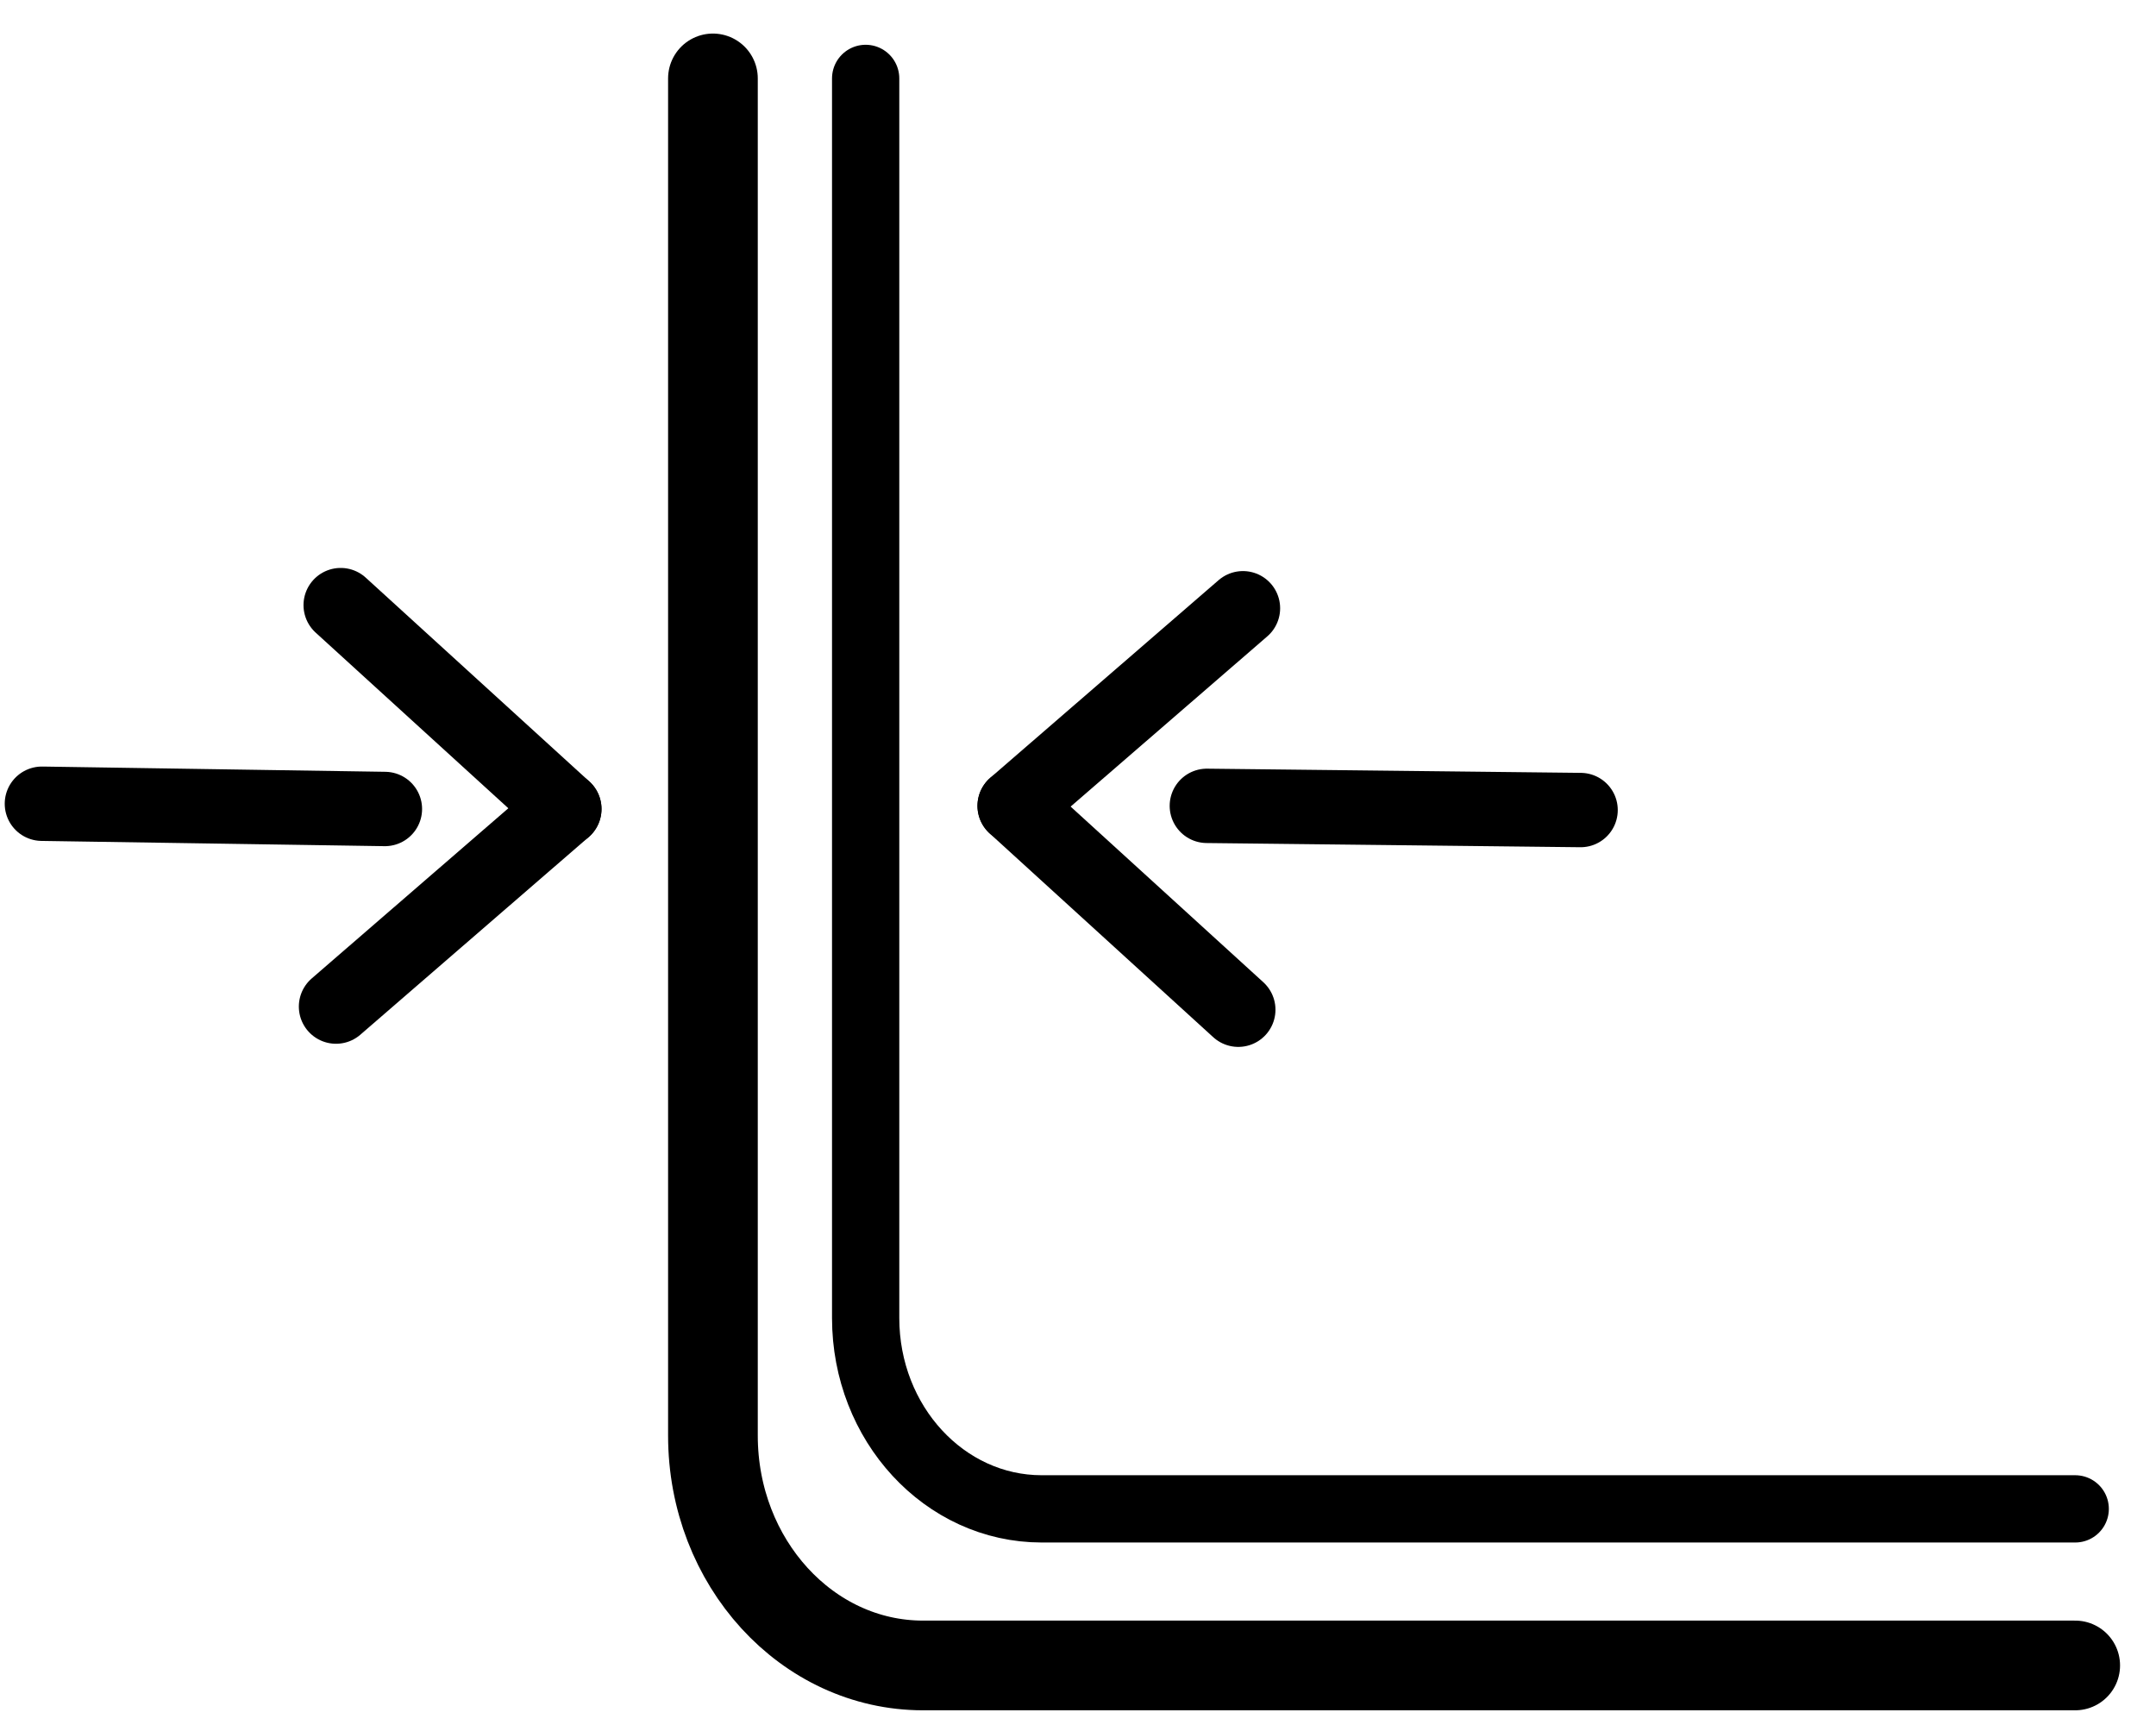
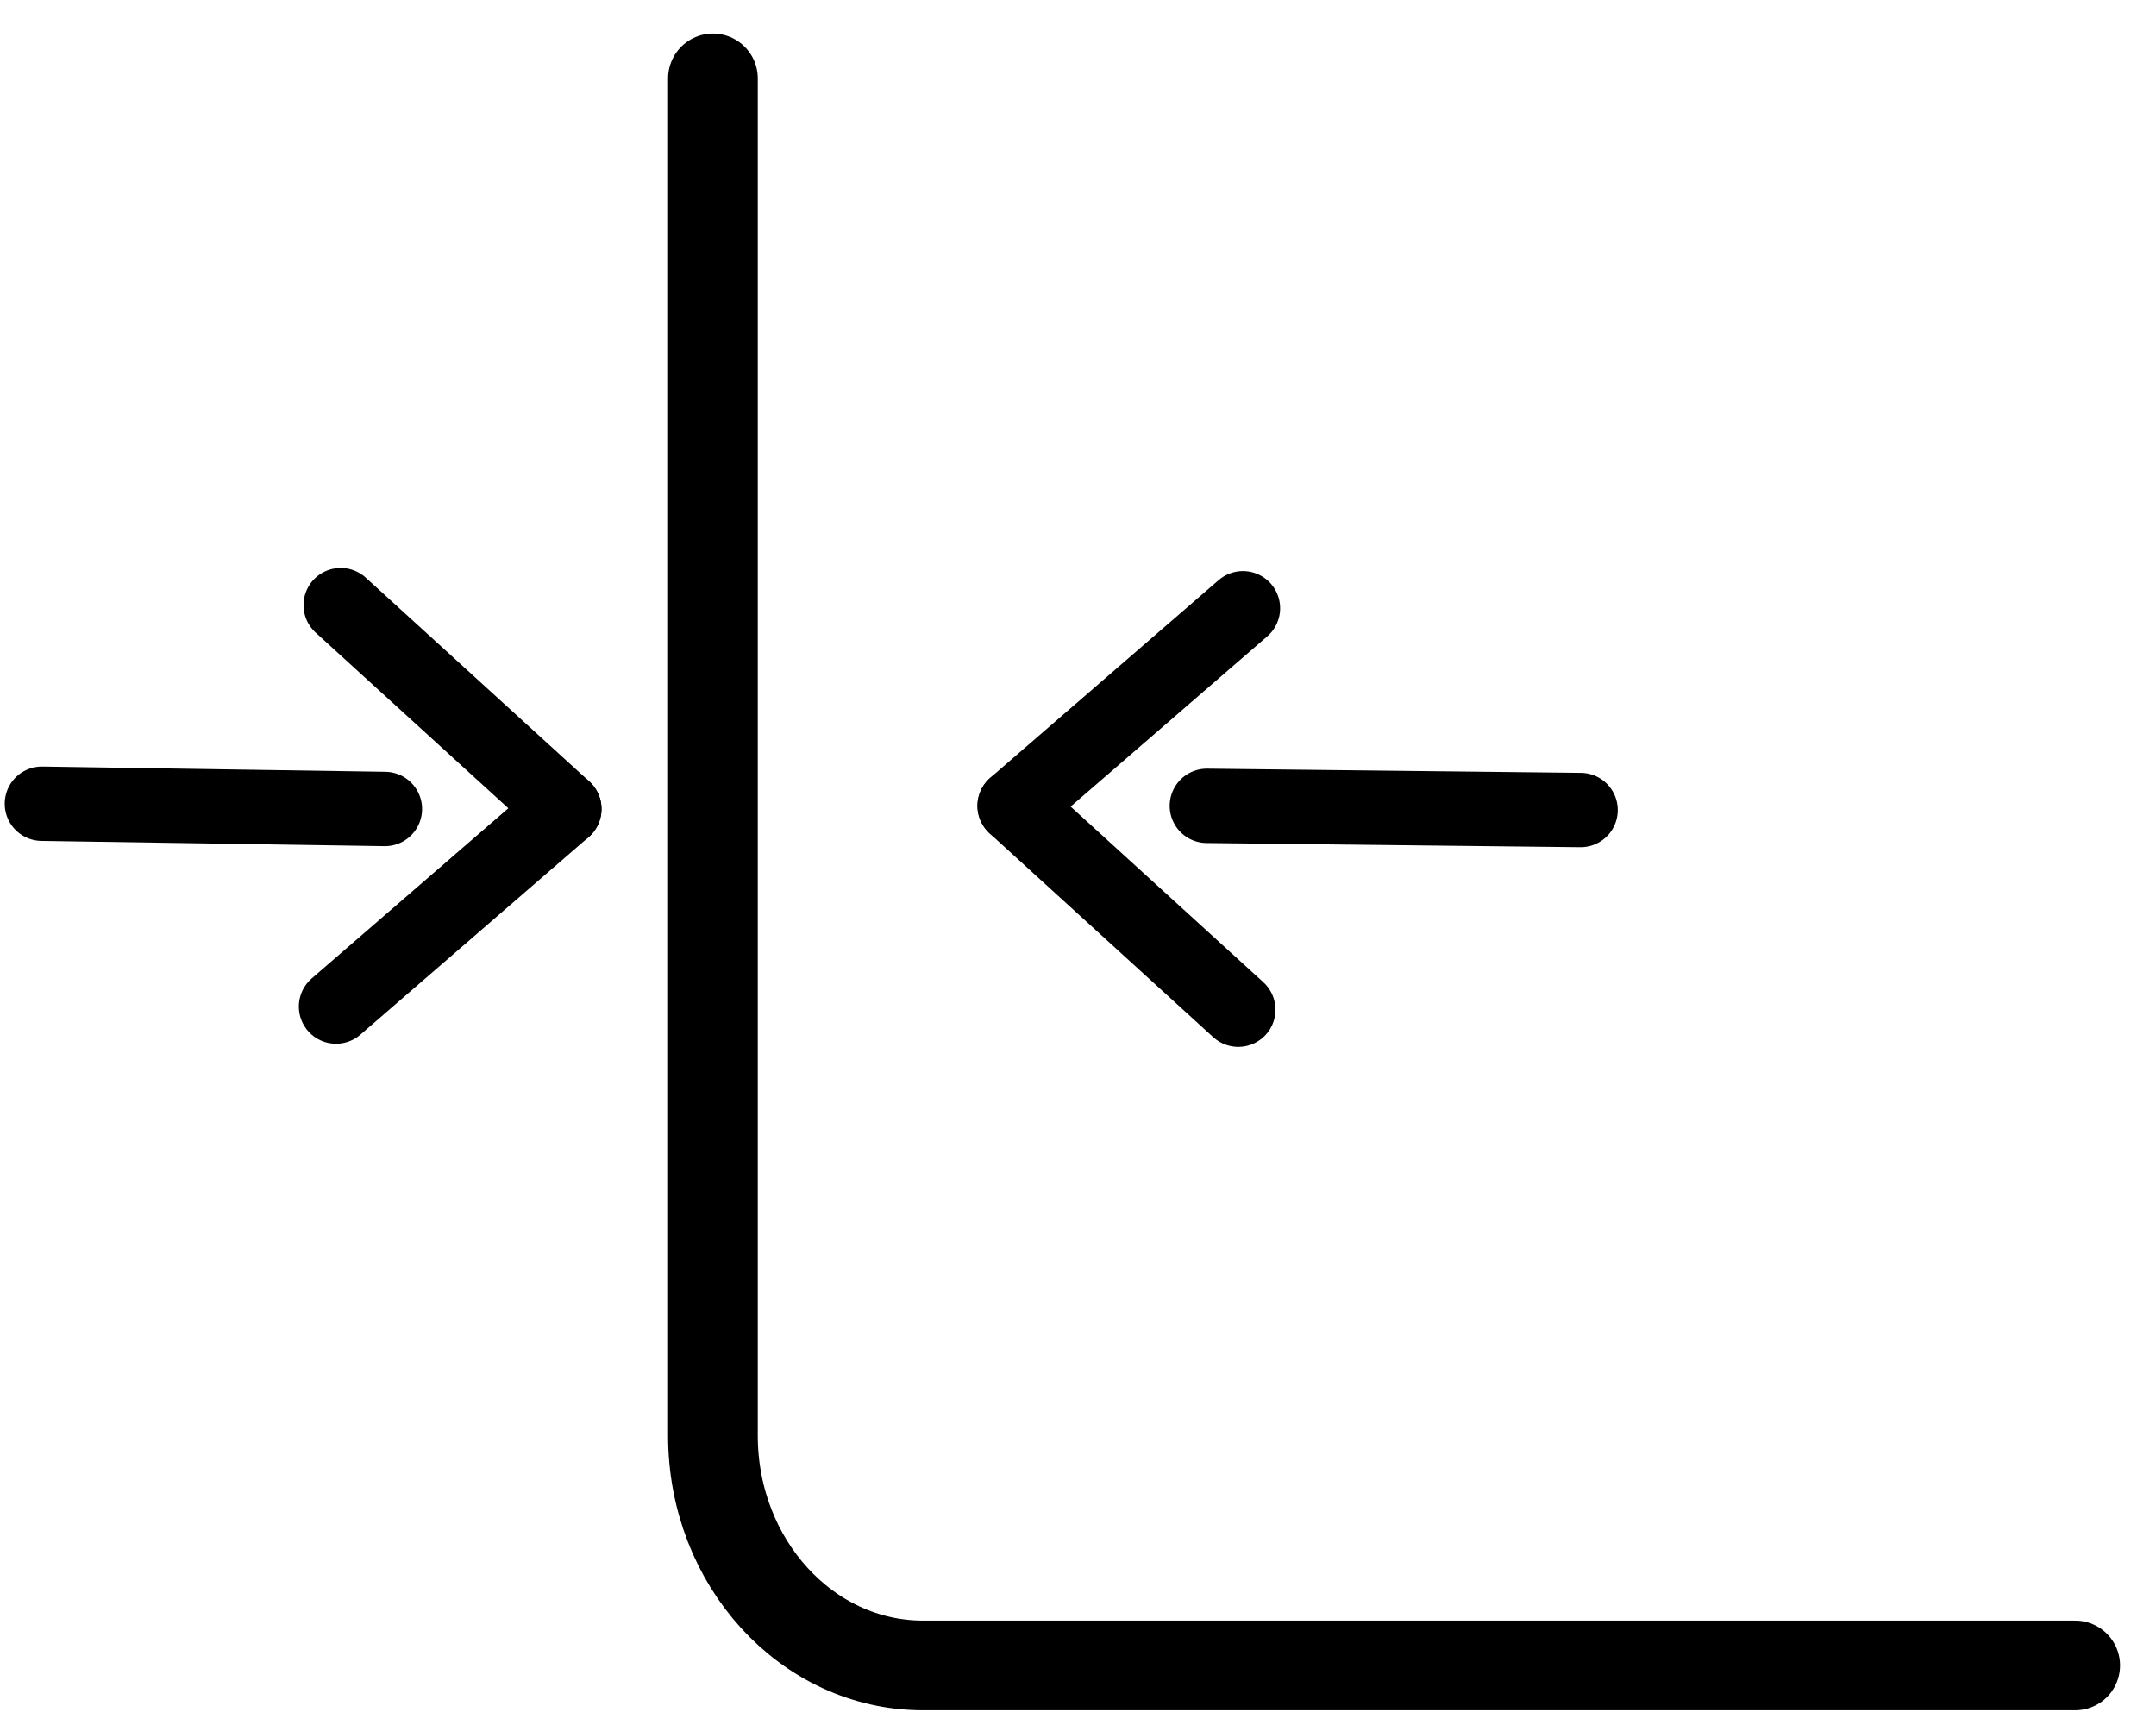
<svg xmlns="http://www.w3.org/2000/svg" width="55px" height="44px" viewBox="0 0 55 44" version="1.1">
  <title>icon3</title>
  <g id="X8平板海外版（7.4修改-EN）" stroke="none" stroke-width="1" fill="none" fill-rule="evenodd" stroke-linecap="round" stroke-linejoin="round">
    <g id="4-4" transform="translate(-561, -648)" stroke="#000000">
      <g id="icon3" transform="translate(562, 650)">
        <path d="M17.187,0 L17.187,34.618 C17.187,37.855 19.586,40.481 22.546,40.481 L51.939,40.481" id="Stroke-1" stroke-width="2.288" />
-         <path d="M21.083,0 L21.083,31.619 C21.083,34.308 23.094,36.487 25.574,36.487 L51.939,36.487" id="Stroke-3" stroke-width="1.716" />
        <line x1="0.069" y1="18.501" x2="8.819" y2="18.635" id="Stroke-5" stroke-width="1.897" />
        <line x1="7.691" y1="13.435" x2="13.396" y2="18.635" id="Stroke-7" stroke-width="1.897" />
        <line x1="7.572" y1="23.675" x2="13.396" y2="18.635" id="Stroke-9" stroke-width="1.897" />
        <line x1="39.321" y1="18.662" x2="29.787" y2="18.555" id="Stroke-11" stroke-width="1.897" />
        <line x1="30.589" y1="23.755" x2="24.884" y2="18.556" id="Stroke-13" stroke-width="1.897" />
        <line x1="30.708" y1="13.515" x2="24.884" y2="18.555" id="Stroke-15" stroke-width="1.897" />
      </g>
    </g>
  </g>
</svg>